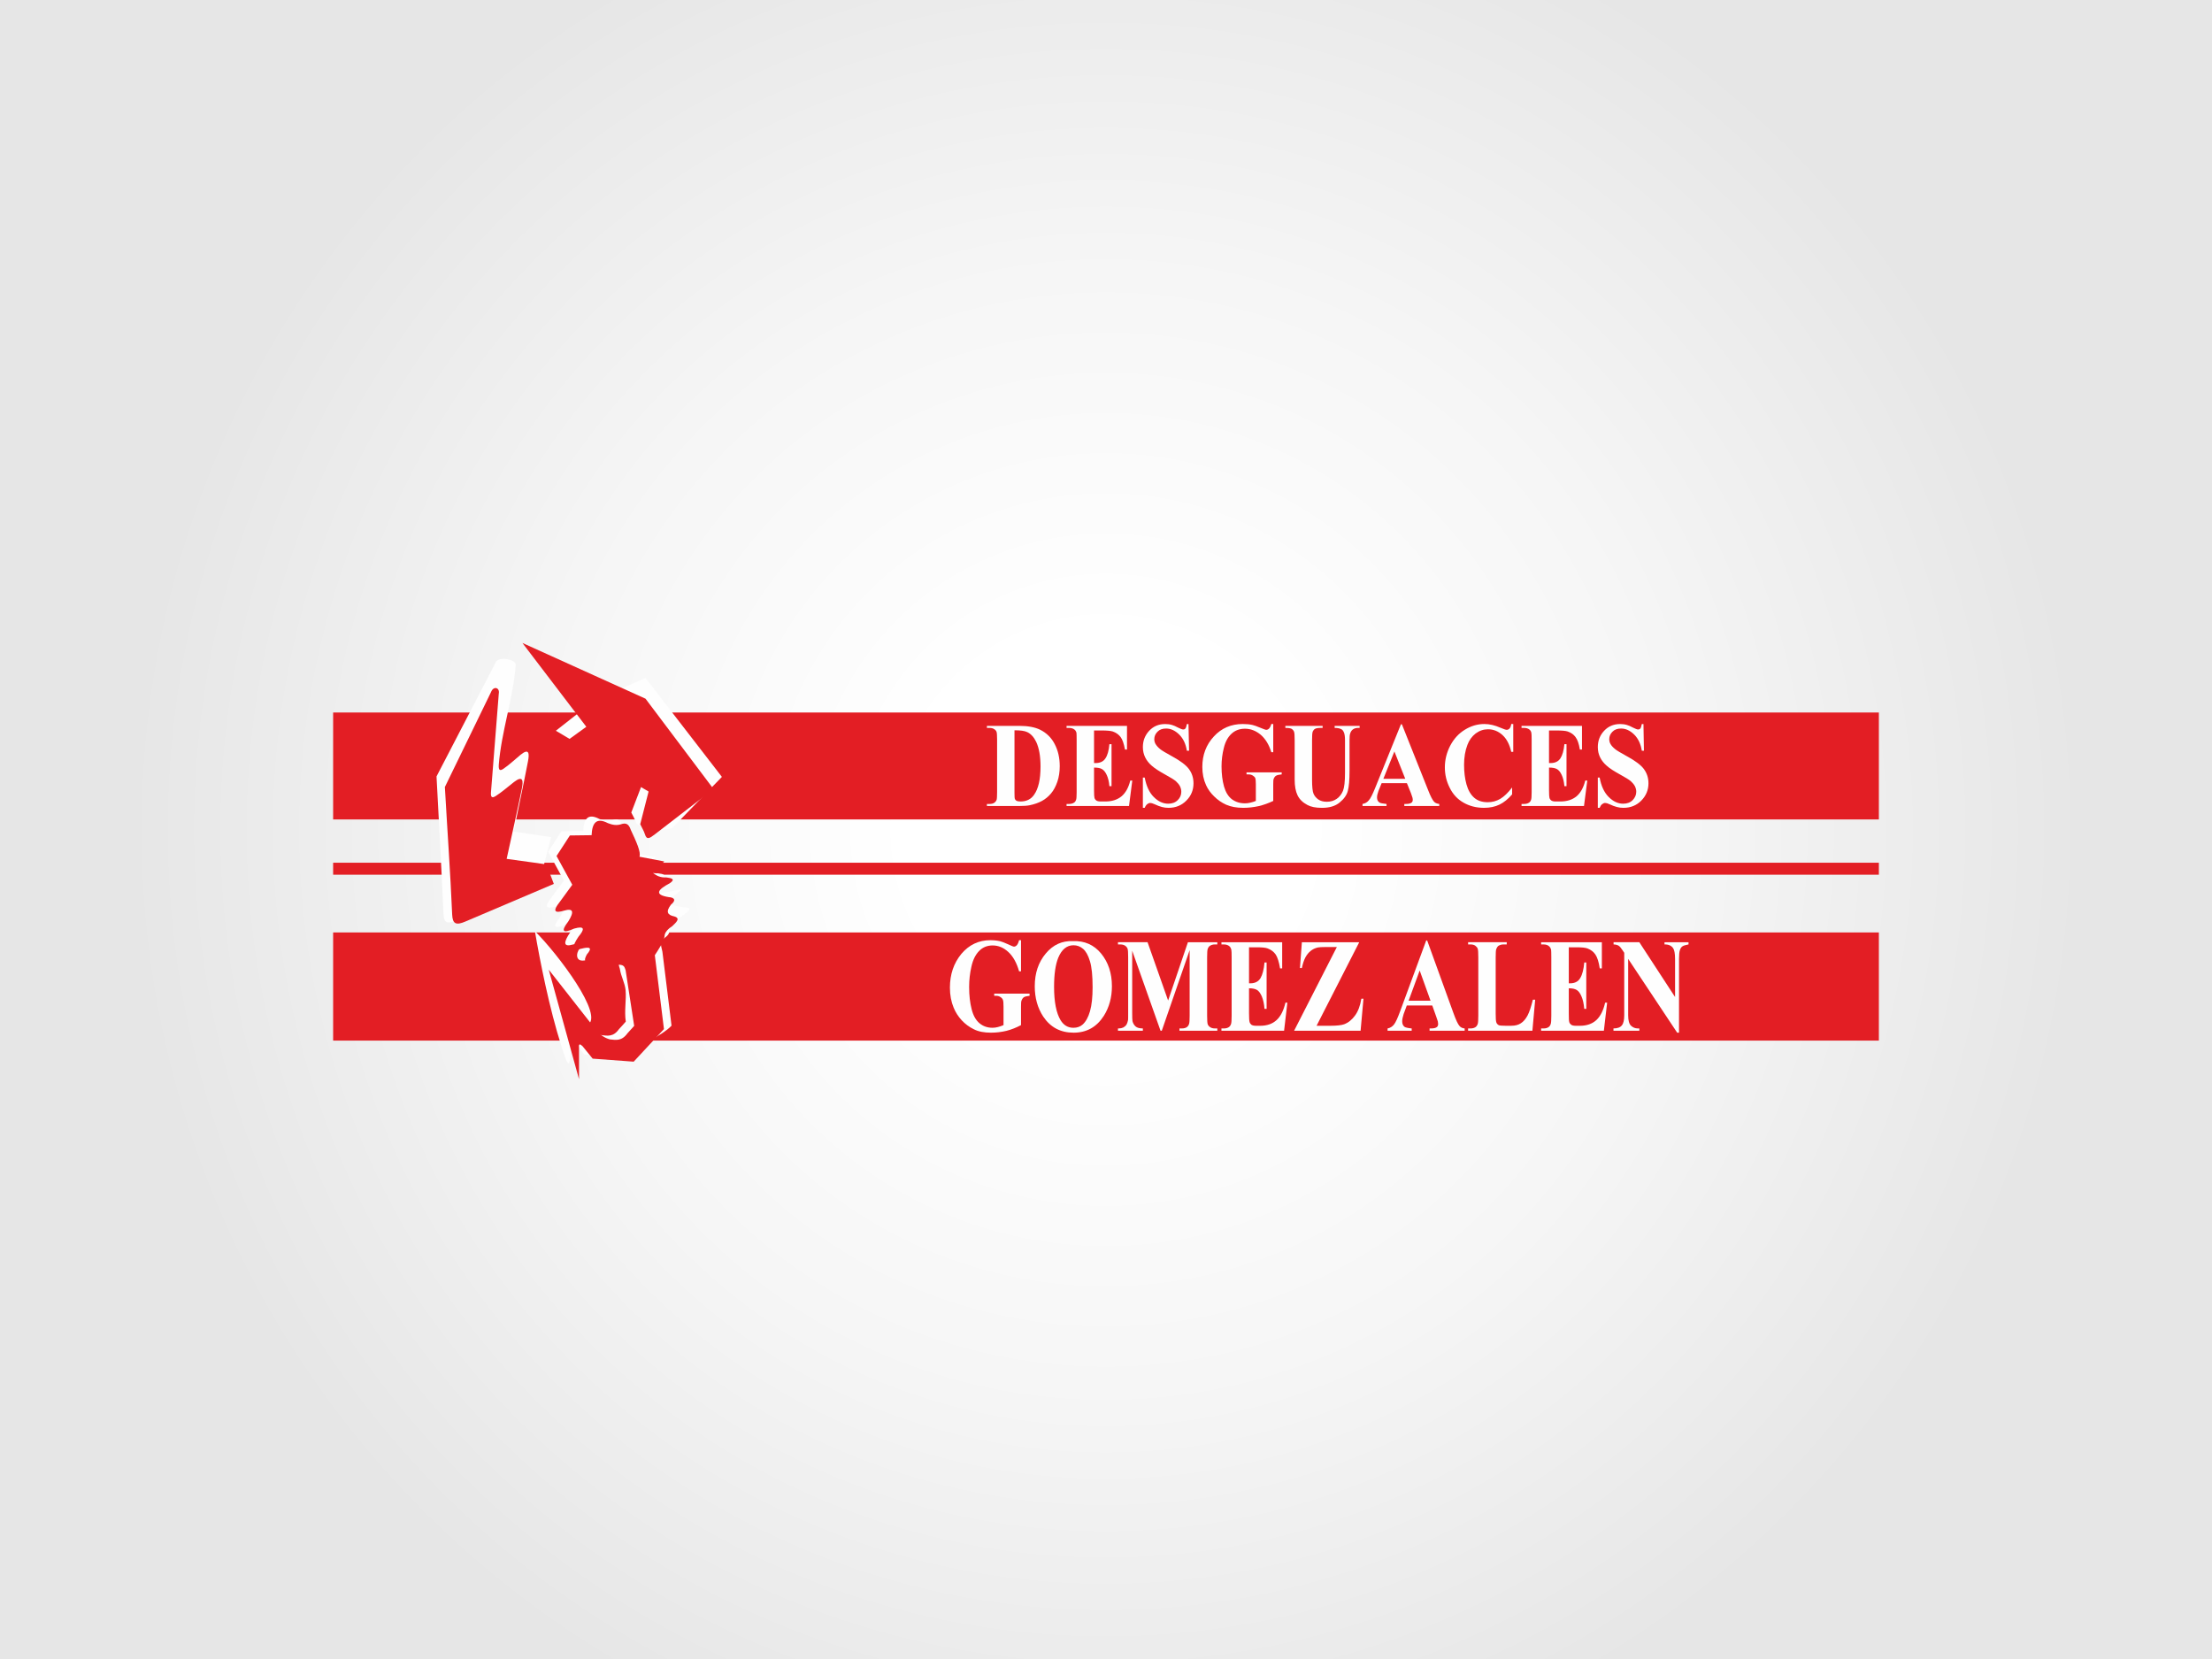
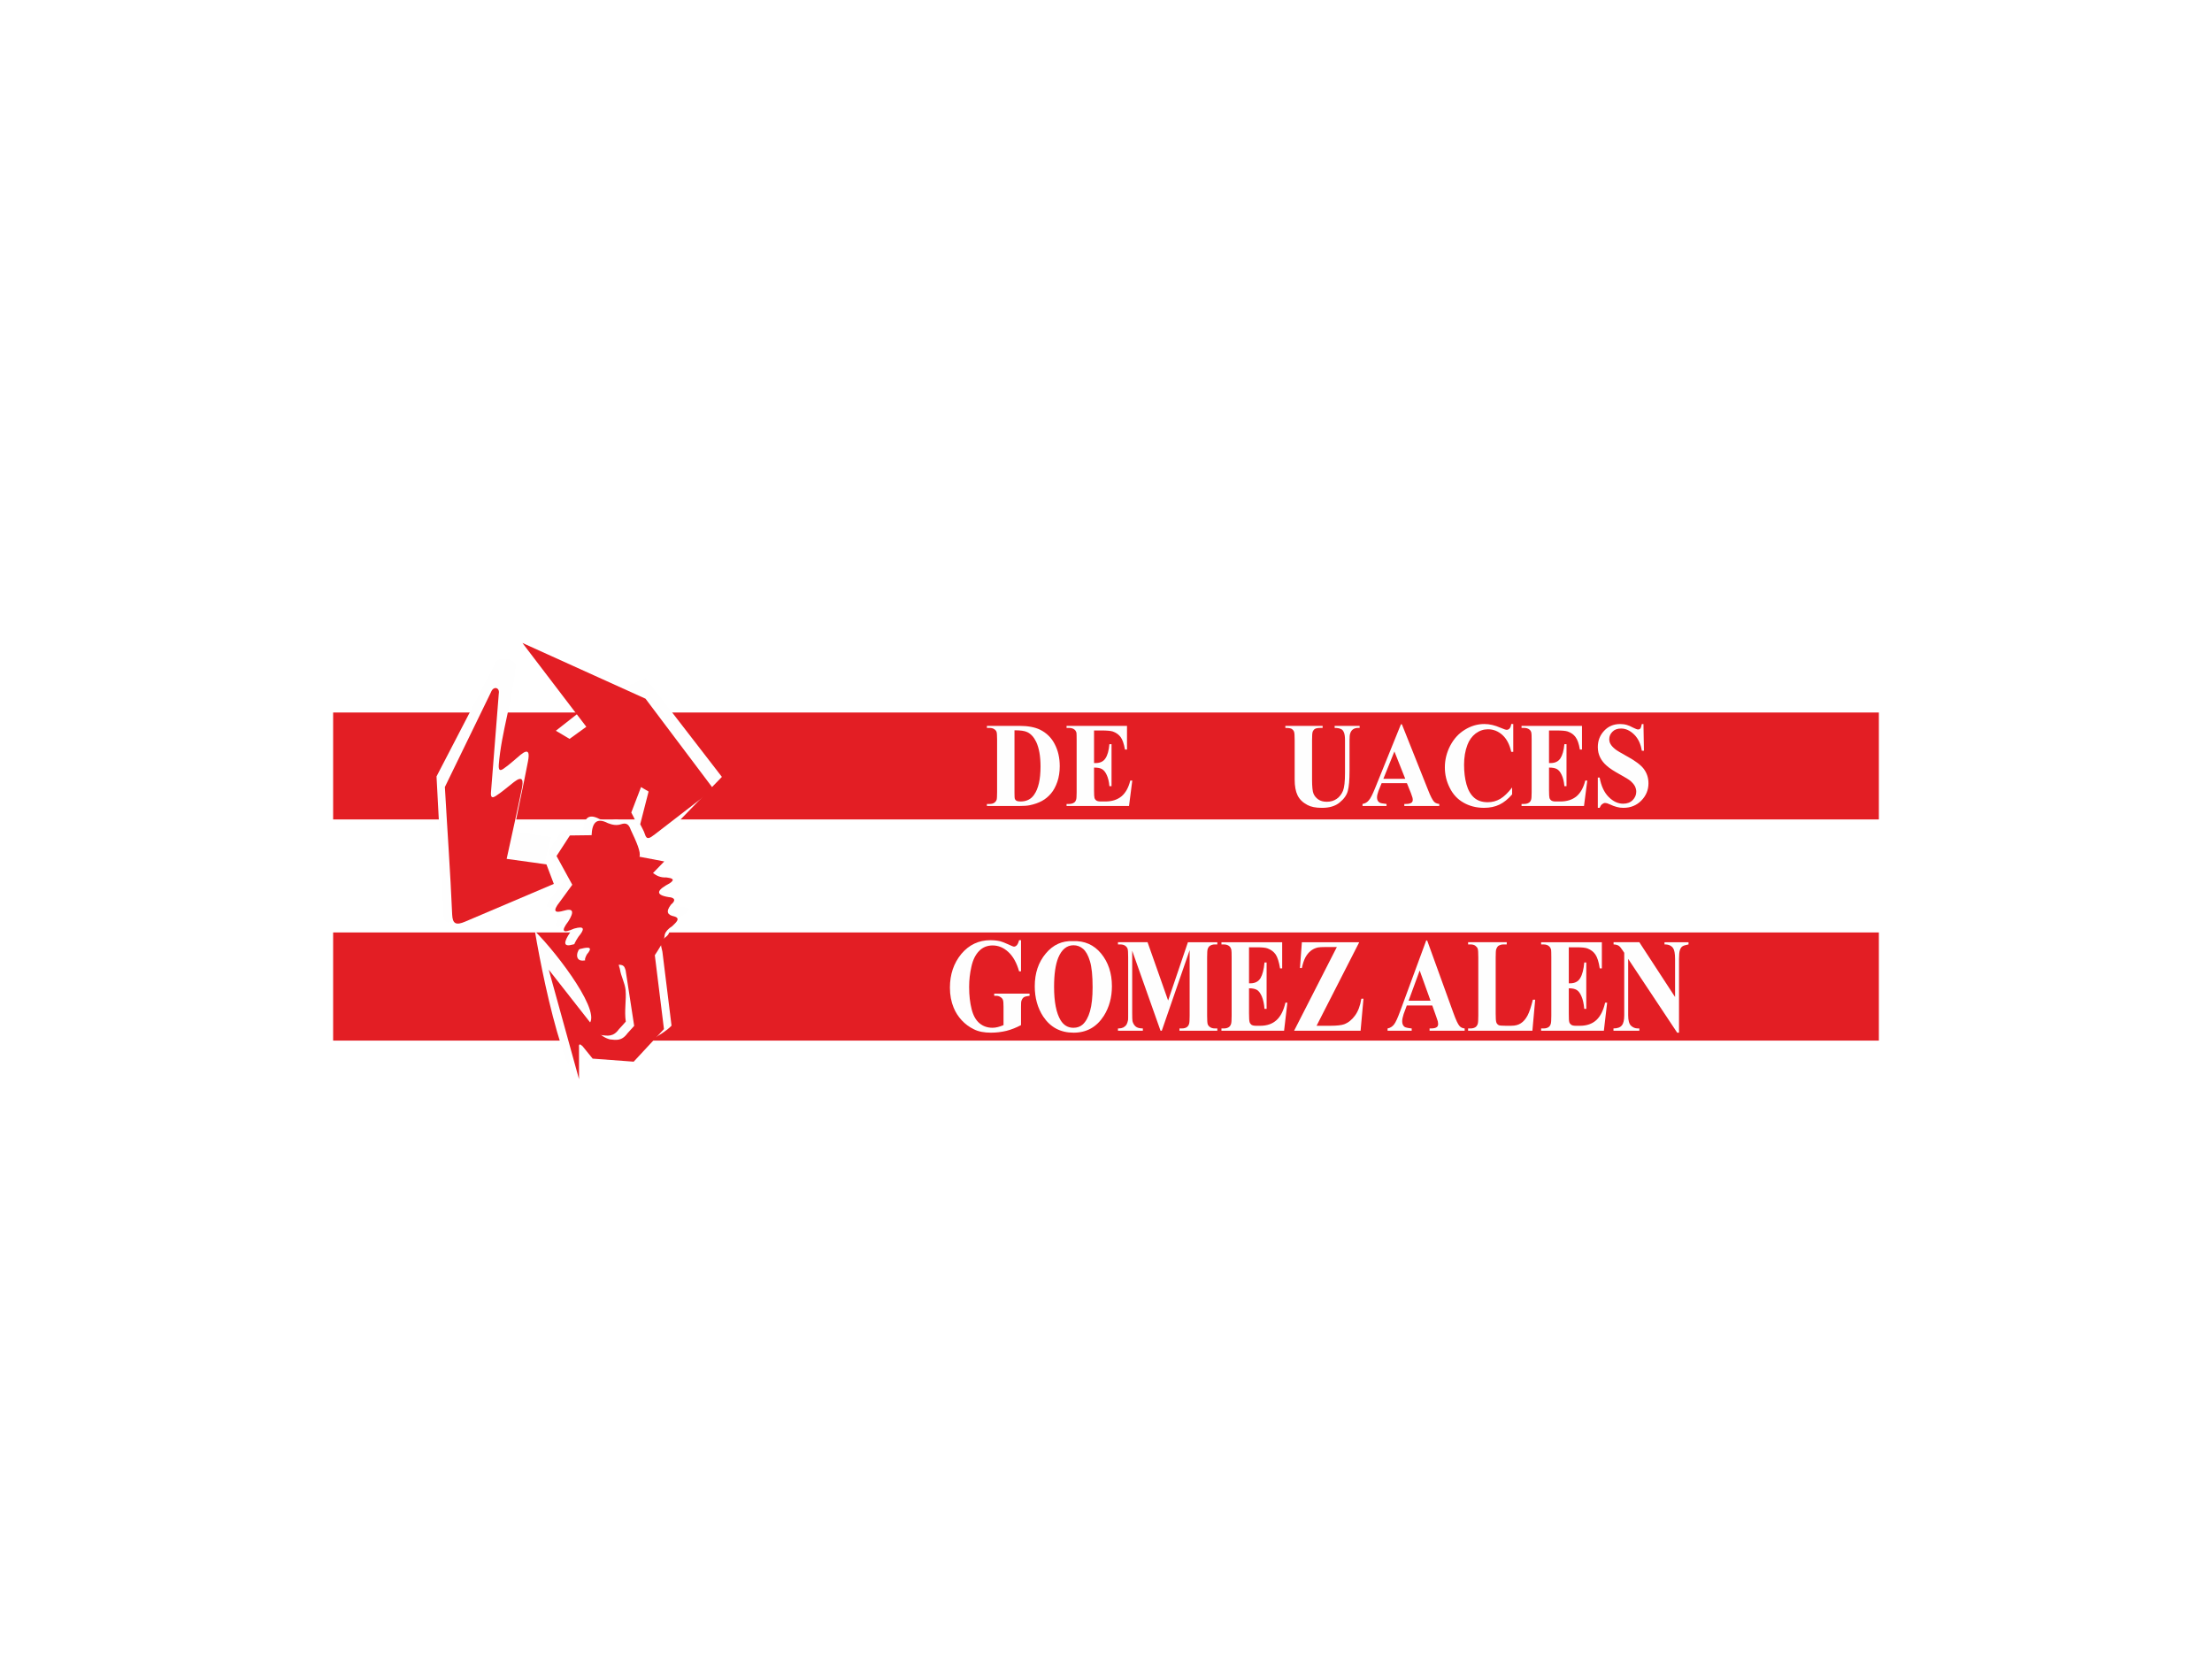
<svg xmlns="http://www.w3.org/2000/svg" version="1.1" id="Capa_1" x="0px" y="0px" width="360px" height="270px" viewBox="0 0 360 270" enable-background="new 0 0 360 270" xml:space="preserve">
  <rect fill-rule="evenodd" clip-rule="evenodd" fill="#FFFFFF" width="360" height="270" />
  <radialGradient id="SVGID_1_" cx="180" cy="135" r="159.099" gradientUnits="userSpaceOnUse">
    <stop offset="0.2" style="stop-color:#FFFFFF" />
    <stop offset="0.57" style="stop-color:#F6F6F6" />
    <stop offset="1" style="stop-color:#E6E6E6" />
  </radialGradient>
-   <rect fill-rule="evenodd" clip-rule="evenodd" fill="url(#SVGID_1_)" width="360" height="270" />
  <g id="Capa_x0020_1">
    <rect x="54.217" y="151.756" fill="#E31E24" width="251.566" height="17.6" />
    <rect x="54.217" y="115.96" fill="#E31E24" width="251.566" height="17.403" />
-     <rect x="54.217" y="140.408" fill="#E31E24" width="251.566" height="1.949" />
    <path fill="#FEFEFE" d="M160.618,131.175v-0.33h0.39c0.345,0,0.61-0.06,0.783-0.18c0.188-0.12,0.328-0.285,0.406-0.495   c0.048-0.135,0.079-0.54,0.079-1.214v-8.604c0-0.675-0.031-1.094-0.095-1.259c-0.063-0.165-0.187-0.315-0.39-0.435   c-0.188-0.135-0.454-0.194-0.783-0.194h-0.39v-0.33h5.27c1.407,0,2.533,0.209,3.394,0.629c1.047,0.525,1.844,1.305,2.377,2.354   c0.547,1.049,0.813,2.249,0.813,3.568c0,0.915-0.125,1.769-0.391,2.548c-0.267,0.764-0.609,1.409-1.032,1.903   c-0.423,0.51-0.923,0.915-1.471,1.215s-1.22,0.54-2.017,0.704c-0.36,0.075-0.908,0.12-1.673,0.12H160.618z M165.106,118.853v10.179   c0,0.54,0.016,0.869,0.063,0.989s0.125,0.21,0.234,0.285c0.156,0.09,0.391,0.135,0.688,0.135c0.955,0,1.705-0.36,2.205-1.095   c0.703-0.989,1.049-2.518,1.049-4.587c0-1.679-0.236-3.013-0.704-4.017c-0.376-0.78-0.876-1.319-1.455-1.589   C166.763,118.943,166.075,118.853,165.106,118.853z" />
    <path id="_x31_" fill="#FEFEFE" d="M178.053,118.883v5.306h0.234c0.752,0,1.298-0.254,1.626-0.779   c0.344-0.51,0.547-1.274,0.641-2.294h0.346v6.835h-0.346c-0.063-0.75-0.219-1.364-0.438-1.829   c-0.219-0.479-0.484-0.794-0.781-0.959c-0.281-0.165-0.719-0.24-1.283-0.24v3.658c0,0.72,0.031,1.154,0.078,1.319   c0.063,0.15,0.156,0.285,0.314,0.39c0.155,0.105,0.39,0.15,0.734,0.15h0.703c1.096,0,1.971-0.285,2.643-0.84   c0.658-0.554,1.143-1.409,1.424-2.563h0.328l-0.531,4.137h-10.166v-0.33h0.392c0.328,0,0.61-0.075,0.813-0.209   c0.156-0.09,0.266-0.24,0.344-0.465c0.063-0.15,0.094-0.555,0.094-1.214v-8.604c0-0.6-0.016-0.959-0.031-1.094   c-0.063-0.225-0.172-0.405-0.328-0.525c-0.219-0.18-0.517-0.27-0.892-0.27h-0.392v-0.33h9.837v3.852h-0.328   c-0.174-0.944-0.408-1.619-0.705-2.023c-0.313-0.419-0.734-0.719-1.281-0.914c-0.328-0.105-0.939-0.165-1.83-0.165H178.053z" />
-     <path id="_x32_" fill="#FEFEFE" d="M193.426,117.833l0.094,4.347h-0.359c-0.172-1.094-0.578-1.964-1.236-2.623   c-0.672-0.66-1.375-0.99-2.143-0.99c-0.594,0-1.063,0.165-1.406,0.525c-0.344,0.345-0.516,0.75-0.516,1.199   c0,0.285,0.063,0.54,0.188,0.765c0.172,0.3,0.438,0.6,0.813,0.899c0.266,0.21,0.891,0.584,1.877,1.125   c1.375,0.75,2.314,1.454,2.783,2.114c0.484,0.674,0.719,1.424,0.719,2.293c0,1.08-0.375,2.024-1.156,2.803   c-0.766,0.78-1.736,1.185-2.908,1.185c-0.377,0-0.736-0.045-1.064-0.135c-0.328-0.075-0.734-0.24-1.234-0.464   c-0.283-0.135-0.518-0.195-0.689-0.195c-0.156,0-0.313,0.06-0.484,0.195c-0.156,0.135-0.297,0.33-0.406,0.6h-0.297v-4.932h0.297   c0.266,1.394,0.75,2.443,1.471,3.163c0.734,0.735,1.516,1.094,2.361,1.094c0.641,0,1.156-0.194,1.547-0.584   c0.391-0.39,0.578-0.839,0.578-1.364c0-0.314-0.078-0.6-0.219-0.899c-0.156-0.285-0.375-0.555-0.672-0.824   c-0.313-0.255-0.844-0.584-1.611-1.004c-1.063-0.585-1.828-1.079-2.299-1.499c-0.469-0.405-0.828-0.854-1.078-1.364   s-0.375-1.064-0.375-1.679c0-1.035,0.344-1.919,1.031-2.653c0.689-0.734,1.549-1.094,2.596-1.094c0.393,0,0.768,0.045,1.111,0.15   c0.281,0.075,0.609,0.225,1,0.435c0.391,0.194,0.674,0.299,0.83,0.299c0.141,0,0.264-0.044,0.344-0.15   c0.094-0.104,0.172-0.345,0.25-0.734H193.426z" />
-     <path id="_x33_" fill="#FEFEFE" d="M207.219,117.833v4.587h-0.313c-0.377-1.244-0.971-2.188-1.736-2.848   c-0.783-0.645-1.627-0.975-2.549-0.975c-0.891,0-1.611,0.27-2.205,0.825c-0.578,0.54-1,1.304-1.236,2.294   c-0.25,0.974-0.375,1.979-0.375,3.013c0,1.244,0.141,2.338,0.406,3.283c0.268,0.93,0.689,1.619,1.283,2.069   c0.594,0.435,1.299,0.66,2.111,0.66c0.281,0,0.578-0.03,0.875-0.105c0.297-0.06,0.596-0.165,0.906-0.285v-2.699   c0-0.524-0.031-0.854-0.094-1.019c-0.063-0.15-0.201-0.285-0.389-0.405c-0.205-0.135-0.439-0.195-0.721-0.195h-0.313v-0.33h5.725   v0.33c-0.439,0.045-0.736,0.105-0.908,0.21c-0.172,0.09-0.297,0.27-0.391,0.495c-0.063,0.12-0.078,0.435-0.078,0.914v2.699   c-0.752,0.359-1.533,0.644-2.346,0.839c-0.813,0.18-1.658,0.285-2.533,0.285c-1.111,0-2.033-0.18-2.783-0.51   c-0.736-0.33-1.377-0.779-1.939-1.334c-0.563-0.54-1.018-1.154-1.33-1.844c-0.406-0.885-0.609-1.874-0.609-2.968   c0-1.949,0.625-3.612,1.877-4.961c1.234-1.35,2.814-2.024,4.691-2.024c0.594,0,1.109,0.045,1.578,0.15   c0.268,0.06,0.674,0.195,1.236,0.435c0.578,0.239,0.906,0.359,1.016,0.359c0.158,0,0.313-0.06,0.453-0.195s0.268-0.375,0.377-0.75   H207.219z" />
    <path id="_x34_" fill="#FEFEFE" d="M209.189,118.133h6.066v0.33h-0.297c-0.469,0-0.783,0.06-0.953,0.165   c-0.172,0.105-0.281,0.255-0.361,0.435c-0.078,0.195-0.109,0.66-0.109,1.409v6.386c0,1.154,0.078,1.934,0.236,2.309   c0.156,0.375,0.42,0.689,0.781,0.944c0.375,0.255,0.828,0.375,1.391,0.375c0.625,0,1.174-0.165,1.611-0.479   c0.453-0.315,0.781-0.75,1.018-1.304c0.217-0.555,0.326-1.529,0.326-2.923v-5.307c0-0.584-0.063-1.004-0.172-1.259   c-0.107-0.254-0.232-0.435-0.406-0.524c-0.266-0.15-0.625-0.225-1.109-0.225v-0.33h4.066v0.33h-0.236   c-0.326,0-0.609,0.075-0.828,0.225s-0.375,0.375-0.469,0.674c-0.078,0.195-0.109,0.57-0.109,1.109v4.947   c0,1.529-0.094,2.638-0.281,3.313c-0.188,0.689-0.627,1.304-1.33,1.874c-0.703,0.584-1.656,0.869-2.877,0.869   c-1.031,0-1.814-0.165-2.361-0.465c-0.766-0.404-1.297-0.929-1.611-1.574c-0.313-0.644-0.469-1.499-0.469-2.578v-6.386   c0-0.765-0.031-1.229-0.109-1.409c-0.078-0.18-0.203-0.33-0.391-0.45c-0.188-0.105-0.531-0.149-1.016-0.149V118.133z" />
    <path id="_x35_" fill="#FEFEFE" d="M228.971,127.457h-4.113l-0.516,1.274c-0.156,0.419-0.234,0.78-0.234,1.049   c0,0.375,0.125,0.645,0.391,0.825c0.156,0.104,0.547,0.179,1.156,0.239v0.33h-3.908v-0.33c0.422-0.075,0.766-0.27,1.031-0.6   c0.283-0.314,0.609-0.974,1.018-1.979L228,117.878h0.156l4.254,10.673c0.391,1.02,0.736,1.664,0.986,1.934   c0.203,0.21,0.484,0.314,0.844,0.359v0.33h-5.691v-0.33h0.234c0.453,0,0.781-0.075,0.953-0.225c0.125-0.105,0.189-0.255,0.189-0.45   c0-0.12-0.018-0.24-0.049-0.36c-0.016-0.06-0.094-0.299-0.25-0.734L228.971,127.457z M228.705,126.753l-1.768-4.452l-1.799,4.452   H228.705z" />
    <path id="_x36_" fill="#FEFEFE" d="M246.281,117.833v4.527h-0.328c-0.266-1.184-0.734-2.099-1.422-2.728   c-0.689-0.629-1.486-0.944-2.361-0.944c-0.721,0-1.393,0.225-2.018,0.689c-0.611,0.48-1.049,1.094-1.33,1.844   c-0.375,0.974-0.547,2.054-0.547,3.238c0,1.169,0.125,2.233,0.391,3.192c0.266,0.959,0.688,1.679,1.252,2.174   c0.563,0.495,1.297,0.735,2.205,0.735c0.734,0,1.406-0.18,2.031-0.54c0.611-0.36,1.252-0.974,1.939-1.859v1.125   c-0.656,0.765-1.344,1.319-2.064,1.664c-0.703,0.344-1.547,0.524-2.502,0.524c-1.25,0-2.361-0.285-3.33-0.839   c-0.986-0.555-1.736-1.364-2.252-2.414c-0.531-1.035-0.797-2.144-0.797-3.328c0-1.245,0.297-2.429,0.875-3.538   c0.594-1.124,1.375-1.979,2.377-2.593c1-0.614,2.049-0.929,3.174-0.929c0.83,0,1.689,0.195,2.611,0.6   c0.533,0.225,0.877,0.345,1.018,0.345c0.188,0,0.344-0.075,0.484-0.225c0.125-0.149,0.219-0.389,0.266-0.719H246.281z" />
    <path id="_x37_" fill="#FEFEFE" d="M252.1,118.883v5.306h0.234c0.75,0,1.281-0.254,1.625-0.779c0.33-0.51,0.549-1.274,0.643-2.294   h0.344v6.835h-0.344c-0.063-0.75-0.219-1.364-0.439-1.829c-0.219-0.479-0.482-0.794-0.781-0.959   c-0.297-0.165-0.719-0.24-1.281-0.24v3.658c0,0.72,0.031,1.154,0.078,1.319c0.063,0.15,0.156,0.285,0.313,0.39   c0.156,0.105,0.391,0.15,0.734,0.15h0.703c1.096,0,1.971-0.285,2.645-0.84c0.656-0.554,1.141-1.409,1.422-2.563h0.33l-0.533,4.137   h-10.164v-0.33h0.375c0.344,0,0.625-0.075,0.828-0.209c0.156-0.09,0.268-0.24,0.346-0.465c0.063-0.15,0.094-0.555,0.094-1.214   v-8.604c0-0.6-0.016-0.959-0.047-1.094c-0.047-0.225-0.156-0.405-0.314-0.525c-0.219-0.18-0.516-0.27-0.906-0.27h-0.375v-0.33   h9.836v3.852h-0.344c-0.156-0.944-0.391-1.619-0.705-2.023c-0.295-0.419-0.719-0.719-1.281-0.914   c-0.313-0.105-0.924-0.165-1.814-0.165H252.1z" />
    <path id="_x38_" fill="#FEFEFE" d="M267.471,117.833l0.078,4.347h-0.344c-0.172-1.094-0.578-1.964-1.234-2.623   c-0.674-0.66-1.377-0.99-2.143-0.99c-0.596,0-1.064,0.165-1.408,0.525c-0.344,0.345-0.516,0.75-0.516,1.199   c0,0.285,0.063,0.54,0.188,0.765c0.156,0.3,0.438,0.6,0.814,0.899c0.264,0.21,0.891,0.584,1.875,1.125   c1.377,0.75,2.314,1.454,2.783,2.114c0.484,0.674,0.721,1.424,0.721,2.293c0,1.08-0.393,2.024-1.158,2.803   c-0.766,0.78-1.736,1.185-2.924,1.185c-0.359,0-0.719-0.045-1.049-0.135c-0.328-0.075-0.75-0.24-1.234-0.464   c-0.281-0.135-0.516-0.195-0.688-0.195c-0.158,0-0.314,0.06-0.486,0.195s-0.297,0.33-0.406,0.6h-0.297v-4.932h0.297   c0.252,1.394,0.75,2.443,1.471,3.163c0.734,0.735,1.516,1.094,2.361,1.094c0.641,0,1.156-0.194,1.547-0.584   c0.377-0.39,0.58-0.839,0.58-1.364c0-0.314-0.078-0.6-0.219-0.899c-0.156-0.285-0.377-0.555-0.674-0.824   c-0.313-0.255-0.844-0.584-1.609-1.004c-1.064-0.585-1.846-1.079-2.299-1.499c-0.471-0.405-0.828-0.854-1.08-1.364   c-0.25-0.51-0.375-1.064-0.375-1.679c0-1.035,0.344-1.919,1.031-2.653c0.689-0.734,1.549-1.094,2.598-1.094   c0.391,0,0.75,0.045,1.109,0.15c0.281,0.075,0.609,0.225,1,0.435c0.393,0.194,0.658,0.299,0.814,0.299s0.281-0.044,0.359-0.15   c0.094-0.104,0.172-0.345,0.25-0.734H267.471z" />
    <path fill="#FEFEFE" d="M166.168,153.016v5.066h-0.312c-0.391-1.379-0.97-2.428-1.751-3.148c-0.783-0.719-1.626-1.063-2.55-1.063   c-0.891,0-1.625,0.299-2.204,0.898c-0.594,0.6-1.017,1.453-1.251,2.533c-0.25,1.08-0.375,2.189-0.375,3.328   c0,1.379,0.141,2.578,0.406,3.613c0.266,1.049,0.688,1.797,1.283,2.293c0.594,0.494,1.298,0.734,2.126,0.734   c0.282,0,0.578-0.045,0.876-0.121c0.296-0.074,0.594-0.18,0.906-0.314v-2.982c0-0.57-0.031-0.945-0.094-1.109   c-0.062-0.18-0.187-0.33-0.39-0.465c-0.204-0.135-0.438-0.211-0.72-0.211h-0.312v-0.359h5.755v0.359   c-0.438,0.047-0.751,0.121-0.923,0.227c-0.171,0.119-0.296,0.299-0.391,0.555c-0.063,0.135-0.078,0.479-0.078,1.004v2.982   c-0.766,0.406-1.547,0.721-2.361,0.93c-0.813,0.195-1.658,0.301-2.533,0.301c-1.126,0-2.049-0.18-2.784-0.555   c-0.75-0.361-1.407-0.855-1.97-1.455c-0.563-0.613-1.001-1.289-1.314-2.053c-0.406-0.975-0.61-2.068-0.61-3.268   c0-2.16,0.625-3.988,1.861-5.488c1.251-1.482,2.83-2.232,4.723-2.232c0.594,0,1.11,0.061,1.579,0.166   c0.267,0.059,0.673,0.225,1.252,0.479c0.563,0.27,0.907,0.404,1.016,0.404c0.157,0,0.313-0.074,0.454-0.225   c0.141-0.15,0.267-0.42,0.376-0.824H166.168z" />
    <path id="_x31__1_" fill="#FEFEFE" d="M174.614,153.164c1.876-0.072,3.408,0.586,4.582,2.01c1.171,1.424,1.767,3.193,1.767,5.338   c0,1.813-0.439,3.416-1.314,4.811c-1.171,1.828-2.798,2.744-4.925,2.744s-3.769-0.869-4.941-2.623   c-0.908-1.381-1.377-3.029-1.377-4.932c0-2.129,0.594-3.914,1.799-5.338C171.391,153.75,172.862,153.092,174.614,153.164z    M174.708,153.84c-1.08,0-1.908,0.674-2.471,2.008c-0.454,1.109-0.688,2.684-0.688,4.754c0,2.457,0.358,4.271,1.063,5.439   c0.5,0.811,1.189,1.23,2.08,1.23c0.609,0,1.109-0.18,1.502-0.525c0.516-0.465,0.922-1.184,1.203-2.174   c0.281-0.988,0.422-2.293,0.422-3.881c0-1.904-0.141-3.328-0.438-4.273c-0.281-0.945-0.656-1.604-1.11-1.994   C175.817,154.035,175.301,153.84,174.708,153.84z" />
    <path id="_x32__1_" fill="#FEFEFE" d="M190.111,162.834l3.221-9.488h4.785v0.359h-0.391c-0.346,0-0.625,0.09-0.83,0.24   c-0.141,0.09-0.266,0.27-0.344,0.494c-0.063,0.18-0.094,0.629-0.094,1.363v9.49c0,0.734,0.031,1.199,0.094,1.395   c0.063,0.18,0.188,0.344,0.393,0.479c0.188,0.135,0.451,0.211,0.781,0.211h0.391v0.375h-6.162v-0.375h0.393   c0.344,0,0.625-0.076,0.828-0.227c0.141-0.104,0.266-0.27,0.344-0.508c0.063-0.18,0.094-0.631,0.094-1.35v-10.658l-4.535,13.117   h-0.203l-4.613-13.027v10.133c0,0.705,0.016,1.154,0.047,1.32c0.078,0.344,0.25,0.645,0.5,0.869s0.643,0.33,1.189,0.33v0.375   h-4.051v-0.375h0.125c0.266,0,0.5-0.045,0.734-0.15c0.219-0.119,0.393-0.27,0.518-0.449c0.109-0.182,0.203-0.451,0.266-0.779   c0.016-0.09,0.016-0.451,0.016-1.096v-9.1c0-0.748-0.031-1.213-0.094-1.393s-0.188-0.346-0.391-0.494   c-0.205-0.137-0.471-0.211-0.799-0.211h-0.375v-0.359h4.816L190.111,162.834z" />
    <path id="_x33__1_" fill="#FEFEFE" d="M203.277,154.17v5.861h0.234c0.75,0,1.299-0.285,1.643-0.855   c0.328-0.568,0.547-1.424,0.641-2.533h0.344v7.541h-0.344c-0.063-0.824-0.219-1.5-0.438-2.025   c-0.234-0.523-0.484-0.869-0.781-1.047c-0.299-0.182-0.736-0.271-1.299-0.271v4.049c0,0.793,0.031,1.273,0.094,1.453   c0.047,0.18,0.156,0.314,0.297,0.436c0.156,0.104,0.408,0.164,0.734,0.164h0.705c1.111,0,1.986-0.314,2.658-0.93   s1.141-1.559,1.439-2.834h0.313l-0.533,4.574h-10.195v-0.375h0.391c0.346,0,0.609-0.076,0.83-0.227   c0.141-0.104,0.266-0.27,0.344-0.508c0.063-0.18,0.094-0.631,0.094-1.35v-9.49c0-0.658-0.016-1.064-0.047-1.213   c-0.063-0.256-0.156-0.451-0.313-0.586c-0.219-0.195-0.531-0.299-0.908-0.299h-0.391v-0.359h9.883v4.256h-0.344   c-0.172-1.049-0.406-1.783-0.703-2.248c-0.313-0.449-0.734-0.779-1.297-0.99c-0.314-0.133-0.924-0.193-1.814-0.193H203.277z" />
    <path id="_x34__1_" fill="#FEFEFE" d="M221.213,153.346l-6.943,13.596h2.252c1.049,0,1.799-0.09,2.221-0.24   c0.689-0.254,1.283-0.734,1.783-1.424c0.5-0.674,0.846-1.588,1.033-2.744h0.344l-0.469,5.219h-10.822l6.959-13.627h-1.752   c-0.688,0-1.125,0.029-1.344,0.076c-0.406,0.09-0.799,0.268-1.143,0.537c-0.359,0.285-0.656,0.645-0.891,1.096   c-0.234,0.449-0.422,1.02-0.563,1.709h-0.313l0.313-4.197H221.213z" />
    <path id="_x35__1_" fill="#FEFEFE" d="M233.1,163.643h-4.145l-0.516,1.395c-0.156,0.48-0.234,0.871-0.234,1.17   c0,0.42,0.125,0.721,0.391,0.914c0.156,0.105,0.547,0.195,1.156,0.256v0.375h-3.926v-0.375c0.424-0.076,0.783-0.301,1.049-0.645   c0.281-0.359,0.609-1.096,1.016-2.205l4.223-11.467h0.156l4.27,11.797c0.406,1.125,0.734,1.844,1.002,2.129   c0.188,0.225,0.469,0.359,0.828,0.391v0.375h-5.709v-0.375h0.236c0.453,0,0.781-0.076,0.969-0.24   c0.125-0.105,0.188-0.285,0.188-0.494c0-0.121-0.016-0.256-0.047-0.406c-0.016-0.059-0.109-0.328-0.266-0.793L233.1,163.643z    M232.818,162.863l-1.768-4.916l-1.799,4.916H232.818z" />
    <path id="_x36__1_" fill="#FEFEFE" d="M249.848,162.699l-0.453,5.053h-10.463v-0.375h0.391c0.344,0,0.611-0.076,0.83-0.227   c0.141-0.104,0.266-0.27,0.344-0.508c0.063-0.18,0.094-0.631,0.094-1.35v-9.49c0-0.748-0.031-1.213-0.094-1.393   c-0.063-0.195-0.203-0.346-0.391-0.494c-0.188-0.137-0.455-0.211-0.783-0.211h-0.391v-0.359h6.287v0.359h-0.516   c-0.346,0-0.611,0.09-0.83,0.225c-0.141,0.105-0.266,0.285-0.359,0.525c-0.063,0.164-0.094,0.613-0.094,1.348v9.189   c0,0.734,0.031,1.199,0.109,1.41c0.063,0.193,0.203,0.344,0.406,0.449c0.141,0.061,0.502,0.09,1.049,0.09h0.984   c0.625,0,1.143-0.135,1.549-0.404c0.422-0.27,0.781-0.689,1.094-1.273c0.297-0.57,0.58-1.426,0.859-2.564H249.848z" />
    <path id="_x37__1_" fill="#FEFEFE" d="M255.32,154.17v5.861h0.234c0.75,0,1.299-0.285,1.627-0.855   c0.344-0.568,0.563-1.424,0.656-2.533h0.328v7.541h-0.328c-0.078-0.824-0.219-1.5-0.453-2.025   c-0.219-0.523-0.484-0.869-0.781-1.047c-0.299-0.182-0.721-0.271-1.283-0.271v4.049c0,0.793,0.016,1.273,0.078,1.453   c0.047,0.18,0.156,0.314,0.313,0.436c0.156,0.104,0.393,0.164,0.734,0.164h0.705c1.094,0,1.986-0.314,2.658-0.93   c0.656-0.615,1.141-1.559,1.424-2.834h0.328l-0.533,4.574h-10.211v-0.375h0.391c0.346,0,0.625-0.076,0.83-0.227   c0.156-0.104,0.266-0.27,0.344-0.508c0.063-0.18,0.094-0.631,0.094-1.35v-9.49c0-0.658-0.016-1.064-0.031-1.213   c-0.063-0.256-0.172-0.451-0.328-0.586c-0.221-0.195-0.516-0.299-0.908-0.299h-0.391v-0.359h9.883v4.256h-0.344   c-0.156-1.049-0.391-1.783-0.703-2.248c-0.297-0.449-0.734-0.779-1.281-0.99c-0.33-0.133-0.939-0.193-1.83-0.193H255.32z" />
    <path id="_x38__1_" fill="#FEFEFE" d="M266.799,153.346l5.816,8.918v-6.189c0-0.871-0.109-1.455-0.313-1.754   c-0.281-0.42-0.75-0.631-1.406-0.615v-0.359h3.908v0.359c-0.5,0.09-0.828,0.195-1,0.314s-0.313,0.33-0.406,0.615   c-0.094,0.27-0.141,0.764-0.141,1.439v11.992h-0.297l-7.977-12.008v9.189c0,0.84,0.156,1.395,0.469,1.693   c0.313,0.285,0.674,0.436,1.064,0.436h0.281v0.375h-4.207v-0.375c0.656,0,1.111-0.166,1.361-0.496   c0.266-0.314,0.391-0.869,0.391-1.633v-10.18l-0.25-0.375c-0.25-0.389-0.469-0.658-0.658-0.777   c-0.203-0.121-0.469-0.197-0.828-0.211v-0.359H266.799z" />
    <g id="_1760468357776">
      <g>
        <path fill="#FEFEFE" d="M71.043,126.363c0.376,6.911,0.829,15.38,1.126,22.305c0.063,1.514,0.579,1.783,2.001,1.139l13.59-6.131     l1.939-7.434l-6.099-0.9c0.766-3.808,1.595-7.615,2.33-11.438c0.234-1.245,0.203-2.204-1.204-1.064     c-0.938,0.764-1.814,1.619-2.815,2.293c-0.625,0.419-0.782,0.12-0.735-0.66c0.407-5.336,2.346-10.838,2.752-16.174     c0.188-1.019-2.862-1.544-3.252-0.495L71.043,126.363z" />
        <path fill="#FEFEFE" d="M103.507,133.873c0.313,0.959,5.301,1.529,6.053,0.734l7.928-8.169l-12.432-16.1l-8.445,3.763     l-6.146,4.827l14.152,8.41l-1.876,4.902C103.007,132.779,103.336,133.303,103.507,133.873z" />
        <path fill="#FEFEFE" d="M91.779,143.316c-0.86-1.559-1.705-3.133-2.565-4.691c0.735-1.109,1.455-2.219,2.174-3.343     c1.173-0.015,2.361-0.03,3.534-0.045c0.078-1.934,0.734-2.953,2.627-1.949c0.75,0.285,1.485,0.42,2.221,0.165     c0.594-0.18,1.157-0.195,1.532,0.93c0.861,1.844,1.689,3.627,1.393,4.361c1.36,0.271,2.705,0.525,4.05,0.78     c-0.61,0.63-1.22,1.244-1.831,1.874c0.547,0.404,1.095,0.779,2.205,0.734c0.86,0.105,1.486,0.285,0.516,0.945     c-1.954,1.033-2.564,1.857-0.219,2.232c1.08,0.09,4.019-0.943,3.221-0.285c-0.141,0.18-2.048,1.529-2.017,1.664     c0.156,0.765,2.502,0.885,3.347,1.064c1.157,0.3-2.361,2.068-3.003,2.697c-0.359,0.285,0.595,1.201-0.704,2.115     c-0.454,0.525-1.095-0.166-0.454,2.322c0.5,4.018,0.985,8.02,1.486,12.039c-1.642,1.768-5.879,3.4-7.522,5.17     c-2.236-0.164-4.457-0.33-6.677-0.479c-0.563-0.689-1.11-1.365-1.658-2.039c-0.454-0.434-0.625-0.361-0.563,0.193     c0,5.443-0.689,3.029-1.517,0.436c-1.939-6.025-3.519-14.016-4.3-18.662c3.675,3.627,11.493,13.939,8.506,15.289     c0.689,0.9,1.471,1.395,2.33,1.635c0.955,0.09,1.909,0.344,2.846-0.975c0.376-0.404,0.751-0.809,1.11-1.229     c-0.265-1.74,0.109-3.494-0.031-5.111c-0.109-1.186-0.75-2.219-0.938-3.494c-0.126-0.285-0.142-0.854-0.516-1.139     c-0.783-0.586-0.892,0.18-1.689-0.885c-0.407-0.555-1.611-0.061-2.44,0.314c-2.393,1.094-2.595-0.359-2.079-1.305     c0.985-1.139,0.391-1.273-0.892-0.93c-1.658,0.482-1.548-0.373-0.469-1.963c0.969-1.168,1.078-1.828-0.72-1.305     c-1.876,0.84-2.189,0.436-0.938-1.184c0.985-1.589,0.766-2.174-0.689-1.753c-1.422,0.435-2.048,0.239-0.672-1.47     C90.434,145.131,91.107,144.23,91.779,143.316z" />
      </g>
      <g>
        <path fill="#E31E24" d="M72.403,128.086c0.391,6.926,0.892,13.835,1.188,20.761c0.063,1.514,0.625,1.785,2.127,1.141     l14.418-6.133l-1.204-3.177l-6.474-0.899c0.829-3.822,1.689-7.615,2.471-11.438c0.25-1.244,0.219-2.219-1.282-1.064     c-0.985,0.764-1.924,1.604-2.971,2.278c-0.657,0.42-0.829,0.135-0.767-0.644c0.422-5.337,0.845-10.673,1.267-16.01     c0.204-1.02-0.86-1.319-1.267-0.255L72.403,128.086z" />
        <path fill="#E31E24" d="M104.962,135.777c0.296,0.959,0.75,0.674,1.625,0l9.54-7.361l-11.071-14.705l-20.033-9.069l10.399,13.641     l-3.503,2.533l13.637,8.005l-1.361,5.321C104.446,134.682,104.79,135.207,104.962,135.777z" />
        <path fill="#E31E24" d="M93.14,143.991c-0.86-1.56-1.705-3.118-2.564-4.677c0.735-1.124,1.454-2.233,2.173-3.343     c1.173-0.015,2.362-0.03,3.535-0.045c0.078-1.934,0.735-2.953,2.642-1.964c0.735,0.3,1.471,0.42,2.206,0.165     c0.594-0.18,1.157-0.195,1.533,0.944c0.859,1.828,1.689,3.627,1.407,4.362c1.345,0.255,2.69,0.509,4.035,0.765     c-0.61,0.629-1.22,1.258-1.83,1.889c0.548,0.389,1.095,0.764,2.221,0.719c0.844,0.121,1.469,0.285,0.5,0.945     c-1.956,1.033-2.565,1.858-0.204,2.248c1.079,0.074,1.22,0.569,0.422,1.215c-0.938,1.199-0.532,1.709,0.469,1.918     c1.142,0.301,0.391,0.959-0.266,1.59c-0.704,0.449-1.079,0.898-1.22,1.35c-0.109,1.258-0.953,2.291-1.626,3.387     c0.5,4.002,1.001,8.02,1.486,12.023c-1.642,1.768-3.284,3.537-4.926,5.305c-2.22-0.164-4.456-0.33-6.677-0.494     c-0.563-0.674-1.11-1.363-1.658-2.039c-0.438-0.42-0.625-0.359-0.563,0.211c0,1.723,0,3.447,0,5.172     c-1.642-5.938-3.284-11.873-4.926-17.824c2.533,3.236,5.066,6.475,7.616,9.713c0.688,0.885,1.469,1.395,2.33,1.635     c0.953,0.09,1.908,0.33,2.862-0.99c0.359-0.404,0.735-0.809,1.095-1.213c-0.469-3.029-0.938-6.041-1.393-9.055     c-0.171-0.391-0.14-0.855-1.032-0.898c-0.421,0.209-0.797,0.09-1.095-0.361c-0.234-0.27-0.453-0.285-0.688-0.164     c-0.485-0.225-1.016-0.225-1.579-0.135c-2.565,0.66-2.425-0.076-1.908-1.02c0.985-1.141,0.407-1.26-0.891-0.93     c-1.658,0.48-1.548-0.359-0.469-1.963c0.985-1.17,1.079-1.814-0.719-1.305c-1.877,0.84-2.189,0.449-0.938-1.184     c1.001-1.59,0.766-2.174-0.688-1.74c-1.423,0.421-2.033,0.226-0.672-1.469C91.795,145.82,92.467,144.905,93.14,143.991z" />
      </g>
    </g>
  </g>
</svg>